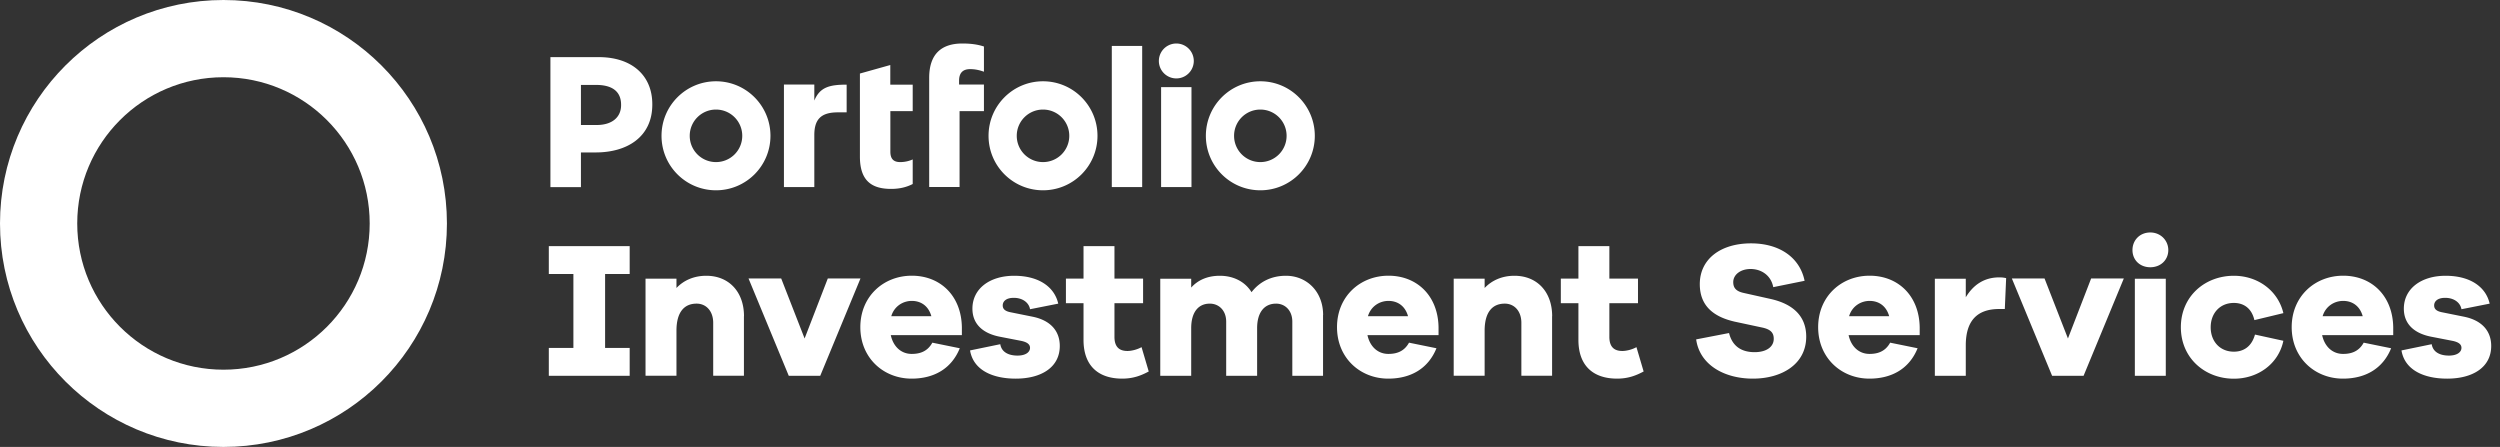
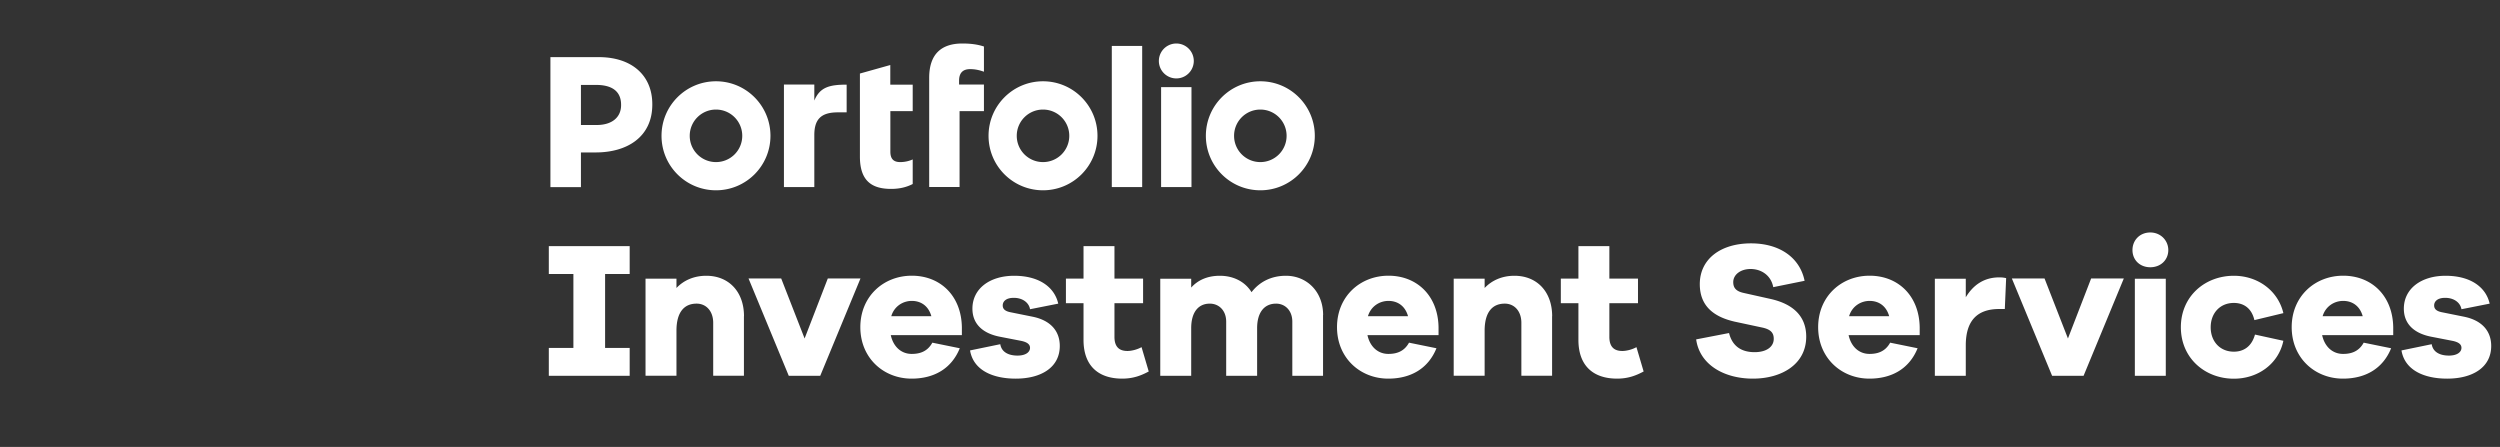
<svg xmlns="http://www.w3.org/2000/svg" width="358" height="64">
  <rect width="100%" height="100%" fill="#333333" stroke="none" />
-   <path fill="#fff" d="M32 0C14.33 0 0 14.33 0 32s14.33 32 32 32 32-14.33 32-32S49.67 0 32 0Zm0 52.94c-11.56 0-20.94-9.37-20.94-20.94S20.43 11.06 32 11.06 52.94 20.43 52.94 32 43.57 52.94 32 52.94Z" />
  <g fill="#fff">
    <path d="M86.65 49.82h3.52v3.99H78.59v-3.99h3.52V39.24h-3.52v-3.99h11.58v3.99h-3.52v10.58ZM106.53 45.28v8.53h-4.4v-7.59c0-1.63-.97-2.74-2.38-2.74-1.75 0-2.88 1.19-2.88 3.88v6.45h-4.43v-13.9h4.43v1.33c1.05-1.11 2.52-1.75 4.27-1.75 3.24 0 5.4 2.3 5.4 5.79ZM117.46 53.81h-4.51l-5.76-13.93h4.68l3.35 8.59 3.32-8.59h4.68l-5.76 13.93ZM137.75 47.99h-10.19c.36 1.66 1.5 2.69 2.99 2.69 1.03 0 2.22-.25 2.96-1.61l3.93.8c-1.19 2.94-3.71 4.35-6.9 4.35-4.02 0-7.34-2.96-7.34-7.37s3.32-7.37 7.37-7.37 7.09 2.83 7.17 7.37v1.14Zm-10.11-2.71h5.73c-.42-1.5-1.52-2.19-2.8-2.19s-2.52.78-2.94 2.19ZM143.24 49.29c.19 1.19 1.27 1.63 2.46 1.63s1.8-.5 1.8-1.11c0-.47-.36-.83-1.38-1.02l-2.83-.55c-2.58-.47-4.04-1.86-4.04-4.04 0-2.85 2.46-4.71 5.98-4.71s5.76 1.58 6.31 3.99l-4.04.8c-.14-.86-.97-1.63-2.33-1.63-1.19 0-1.58.58-1.58 1.08 0 .39.17.78 1.05.97l3.27.66c2.63.55 3.85 2.13 3.85 4.18 0 3.07-2.66 4.68-6.31 4.68-3.27 0-6.06-1.19-6.54-4.04l4.32-.89ZM164.49 53.2c-1.08.58-2.22 1.02-3.79 1.02-3.46 0-5.54-1.88-5.54-5.54v-5.26h-2.52V39.9h2.52v-4.65h4.43v4.65h4.1v3.52h-4.1v4.82c0 1.44.69 2.02 1.86 2.02.61 0 1.44-.22 2.02-.55l1.03 3.49ZM189.46 45.11v8.7h-4.4v-7.75c0-1.58-1.02-2.58-2.33-2.58-1.63 0-2.71 1.19-2.71 3.52v6.81h-4.43v-7.75c0-1.58-1.02-2.58-2.35-2.58-1.61 0-2.66 1.19-2.66 3.52v6.81h-4.43v-13.9h4.43v1.27c.94-1.05 2.3-1.69 4.1-1.69 1.94 0 3.6.83 4.54 2.35 1.11-1.44 2.77-2.35 4.93-2.35 2.96 0 5.32 2.24 5.32 5.62ZM206.01 47.99h-10.19c.36 1.66 1.5 2.69 2.99 2.69 1.03 0 2.22-.25 2.96-1.61l3.93.8c-1.19 2.94-3.71 4.35-6.9 4.35-4.02 0-7.34-2.96-7.34-7.37s3.32-7.37 7.37-7.37 7.09 2.83 7.17 7.37v1.14Zm-10.11-2.71h5.73c-.42-1.5-1.52-2.19-2.8-2.19s-2.52.78-2.94 2.19ZM222.26 45.28v8.53h-4.4v-7.59c0-1.63-.97-2.74-2.38-2.74-1.75 0-2.88 1.19-2.88 3.88v6.45h-4.43v-13.9h4.43v1.33c1.05-1.11 2.52-1.75 4.27-1.75 3.24 0 5.4 2.3 5.4 5.79ZM235.36 53.2c-1.08.58-2.22 1.02-3.79 1.02-3.46 0-5.54-1.88-5.54-5.54v-5.26h-2.52V39.9h2.52v-4.65h4.43v4.65h4.1v3.52h-4.1v4.82c0 1.44.69 2.02 1.86 2.02.61 0 1.44-.22 2.02-.55l1.03 3.49ZM258.42 40.21l-4.49.91c-.33-1.74-1.77-2.6-3.24-2.6s-2.49.83-2.49 1.88c0 .75.33 1.3 1.5 1.55l3.85.86c3.21.72 5.1 2.46 5.1 5.4 0 3.96-3.52 6.01-7.64 6.01s-7.62-1.99-8.12-5.62l4.71-.91c.47 1.91 1.8 2.74 3.66 2.74 1.72 0 2.74-.78 2.74-1.91 0-.83-.39-1.36-1.72-1.63l-3.88-.83c-2.66-.61-4.99-1.99-4.99-5.37 0-3.6 2.99-5.84 7.34-5.84 4.04 0 6.98 1.99 7.67 5.37ZM274.91 47.99h-10.19c.36 1.66 1.5 2.69 2.99 2.69 1.03 0 2.22-.25 2.96-1.61l3.93.8c-1.19 2.94-3.71 4.35-6.9 4.35-4.02 0-7.34-2.96-7.34-7.37s3.32-7.37 7.37-7.37 7.09 2.83 7.17 7.37v1.14Zm-10.11-2.71h5.73c-.42-1.5-1.52-2.19-2.8-2.19s-2.52.78-2.94 2.19ZM287.28 39.82l-.19 4.43h-.8c-3.1 0-4.79 1.61-4.79 5.21v4.35h-4.43v-13.9h4.43v2.66c1-1.66 2.52-2.85 4.79-2.85.39 0 .66.03 1 .11ZM298.37 53.81h-4.51l-5.76-13.93h4.68l3.35 8.59 3.32-8.59h4.68l-5.76 13.93ZM310.5 35.81c0 1.41-1.08 2.46-2.58 2.46s-2.55-1.05-2.55-2.46 1.05-2.52 2.55-2.52 2.58 1.16 2.58 2.52Zm-4.79 18v-13.9h4.43v13.9h-4.43ZM322.91 47.91l4.07.89c-.69 3.3-3.63 5.43-7.09 5.43-4.15 0-7.59-2.96-7.59-7.37s3.43-7.37 7.59-7.37c3.38 0 6.31 2.08 7.09 5.35l-4.15 1c-.39-1.69-1.52-2.46-2.94-2.46-1.99 0-3.32 1.47-3.32 3.49s1.33 3.49 3.32 3.49c1.41 0 2.55-.75 3.02-2.44ZM342.72 47.99h-10.19c.36 1.66 1.5 2.69 2.99 2.69 1.03 0 2.22-.25 2.96-1.61l3.93.8c-1.19 2.94-3.71 4.35-6.9 4.35-4.02 0-7.34-2.96-7.34-7.37s3.32-7.37 7.37-7.37 7.09 2.83 7.17 7.37v1.14Zm-10.11-2.71h5.73c-.42-1.5-1.52-2.19-2.8-2.19s-2.52.78-2.94 2.19ZM348.22 49.29c.19 1.19 1.27 1.63 2.46 1.63s1.8-.5 1.8-1.11c0-.47-.36-.83-1.38-1.02l-2.83-.55c-2.58-.47-4.04-1.86-4.04-4.04 0-2.85 2.46-4.71 5.98-4.71s5.76 1.58 6.31 3.99l-4.04.8c-.14-.86-.97-1.63-2.33-1.63-1.19 0-1.58.58-1.58 1.08 0 .39.17.78 1.05.97l3.27.66c2.63.55 3.85 2.13 3.85 4.18 0 3.07-2.66 4.68-6.31 4.68-3.27 0-6.06-1.19-6.54-4.04l4.32-.89ZM78.82 8.18h6.91c4.78 0 7.68 2.64 7.68 6.74v.06c0 4.64-3.61 6.85-8.1 6.85h-2.12v4.97h-4.37V8.18Zm6.63 9.72c2.21 0 3.49-1.12 3.49-2.84V15c0-1.98-1.37-2.84-3.58-2.84h-2.17v5.74h2.26ZM159.21 6.58h4.35v20.21h-4.35zM166.27 12.48h4.35v14.31h-4.35zM149.36 11.64c-4.31 0-7.8 3.49-7.8 7.81s3.49 7.8 7.8 7.8 7.8-3.49 7.8-7.8-3.49-7.81-7.8-7.81m0 11.57c-2.08 0-3.76-1.68-3.76-3.76s1.68-3.76 3.76-3.76 3.76 1.68 3.76 3.76-1.68 3.76-3.76 3.76M102.53 11.64c-4.31 0-7.8 3.49-7.8 7.81s3.49 7.8 7.8 7.8 7.8-3.49 7.8-7.8-3.49-7.81-7.8-7.81m0 11.57c-2.08 0-3.76-1.68-3.76-3.76s1.68-3.76 3.76-3.76 3.76 1.68 3.76 3.76-1.68 3.76-3.76 3.76M180.48 11.64c-4.31 0-7.8 3.49-7.8 7.81s3.49 7.8 7.8 7.8 7.8-3.49 7.8-7.8-3.49-7.81-7.8-7.81m0 11.57c-2.08 0-3.76-1.68-3.76-3.76s1.68-3.76 3.76-3.76 3.76 1.68 3.76 3.76-1.68 3.76-3.76 3.76M165.95 8.73a2.5 2.5 0 0 1 5 0 2.5 2.5 0 0 1-5 0M140.89 12.11h-3.55v-.55c0-1.15.57-1.66 1.58-1.66.75 0 1.35.15 1.98.37V6.66c-.8-.26-1.72-.43-3.09-.43-1.55 0-2.72.4-3.52 1.2-.8.8-1.23 2.03-1.23 3.72v15.63h4.35V15.91h3.49V12.1ZM130.7 12.12h-3.21V9.31l-4.35 1.22v11.91c0 3.55 1.8 4.61 4.47 4.61 1.28 0 2.25-.27 3.09-.7v-3.52c-.54.24-1.14.38-1.8.38-.97 0-1.4-.49-1.4-1.49v-5.81h3.2v-3.79ZM121.23 12.12c-2.4.01-3.81.33-4.62 2.28v-2.29h-4.35v14.68h4.35v-7.44c0-2.22.92-3.26 3.35-3.26h1.28v-3.97Z" />
  </g>
</svg>